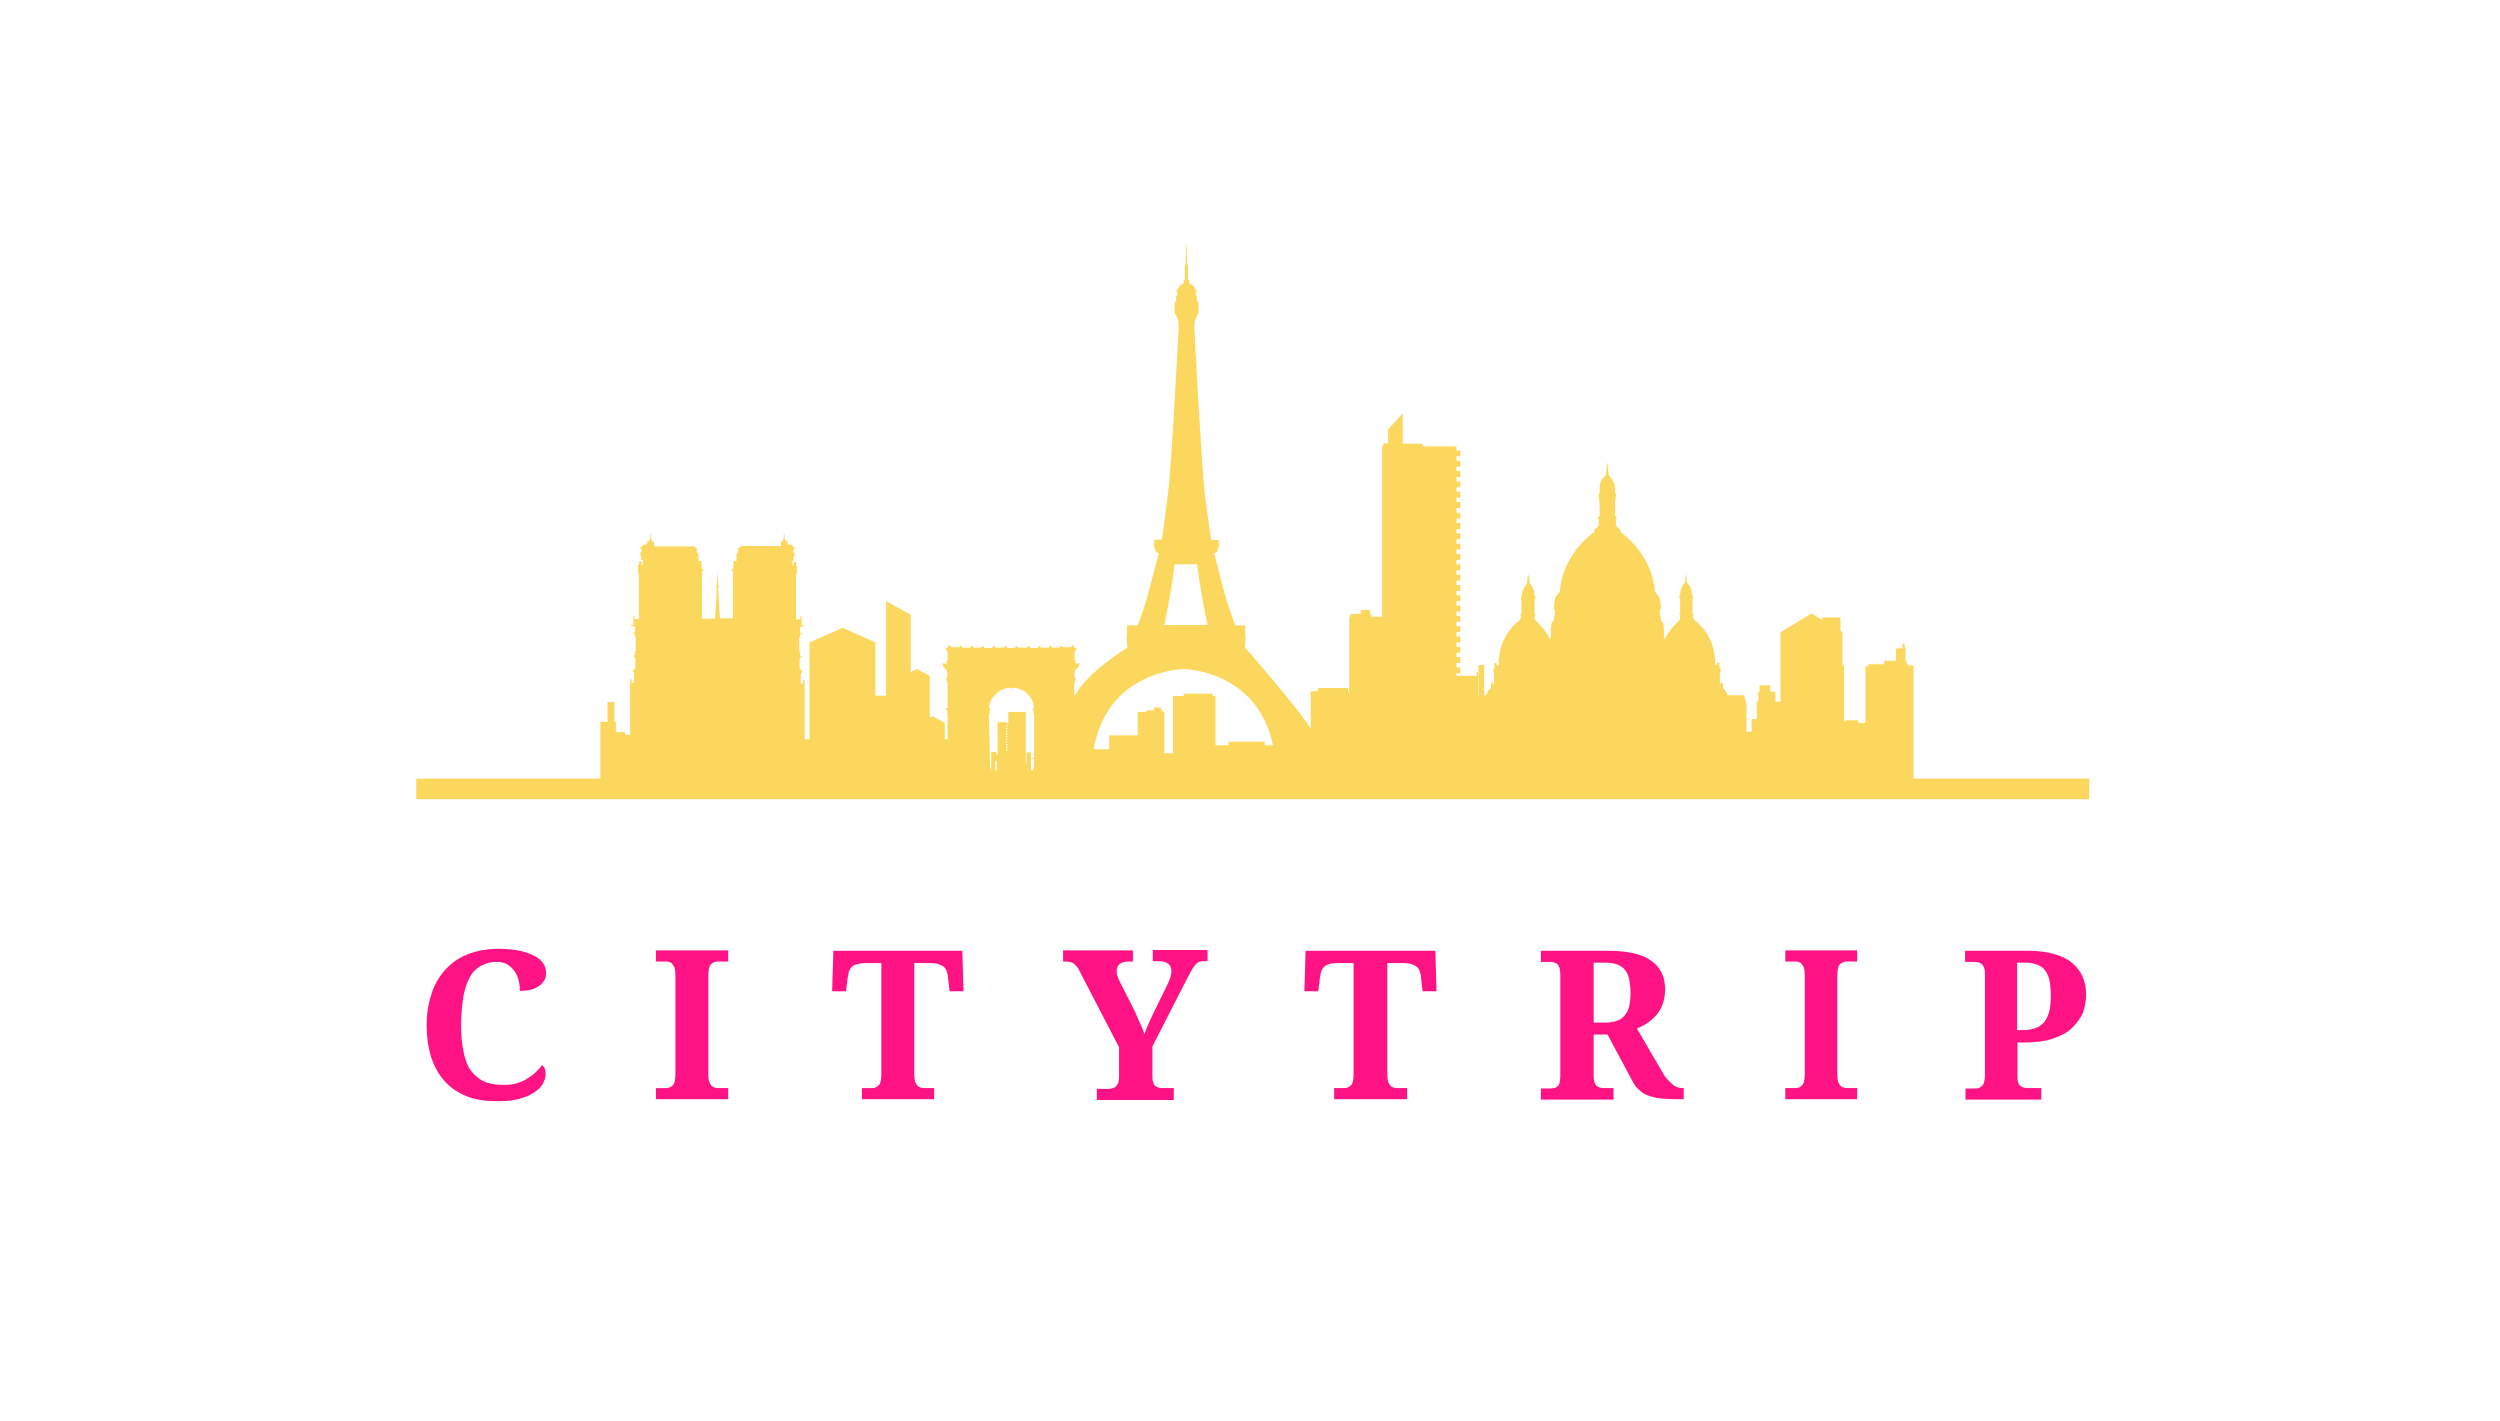
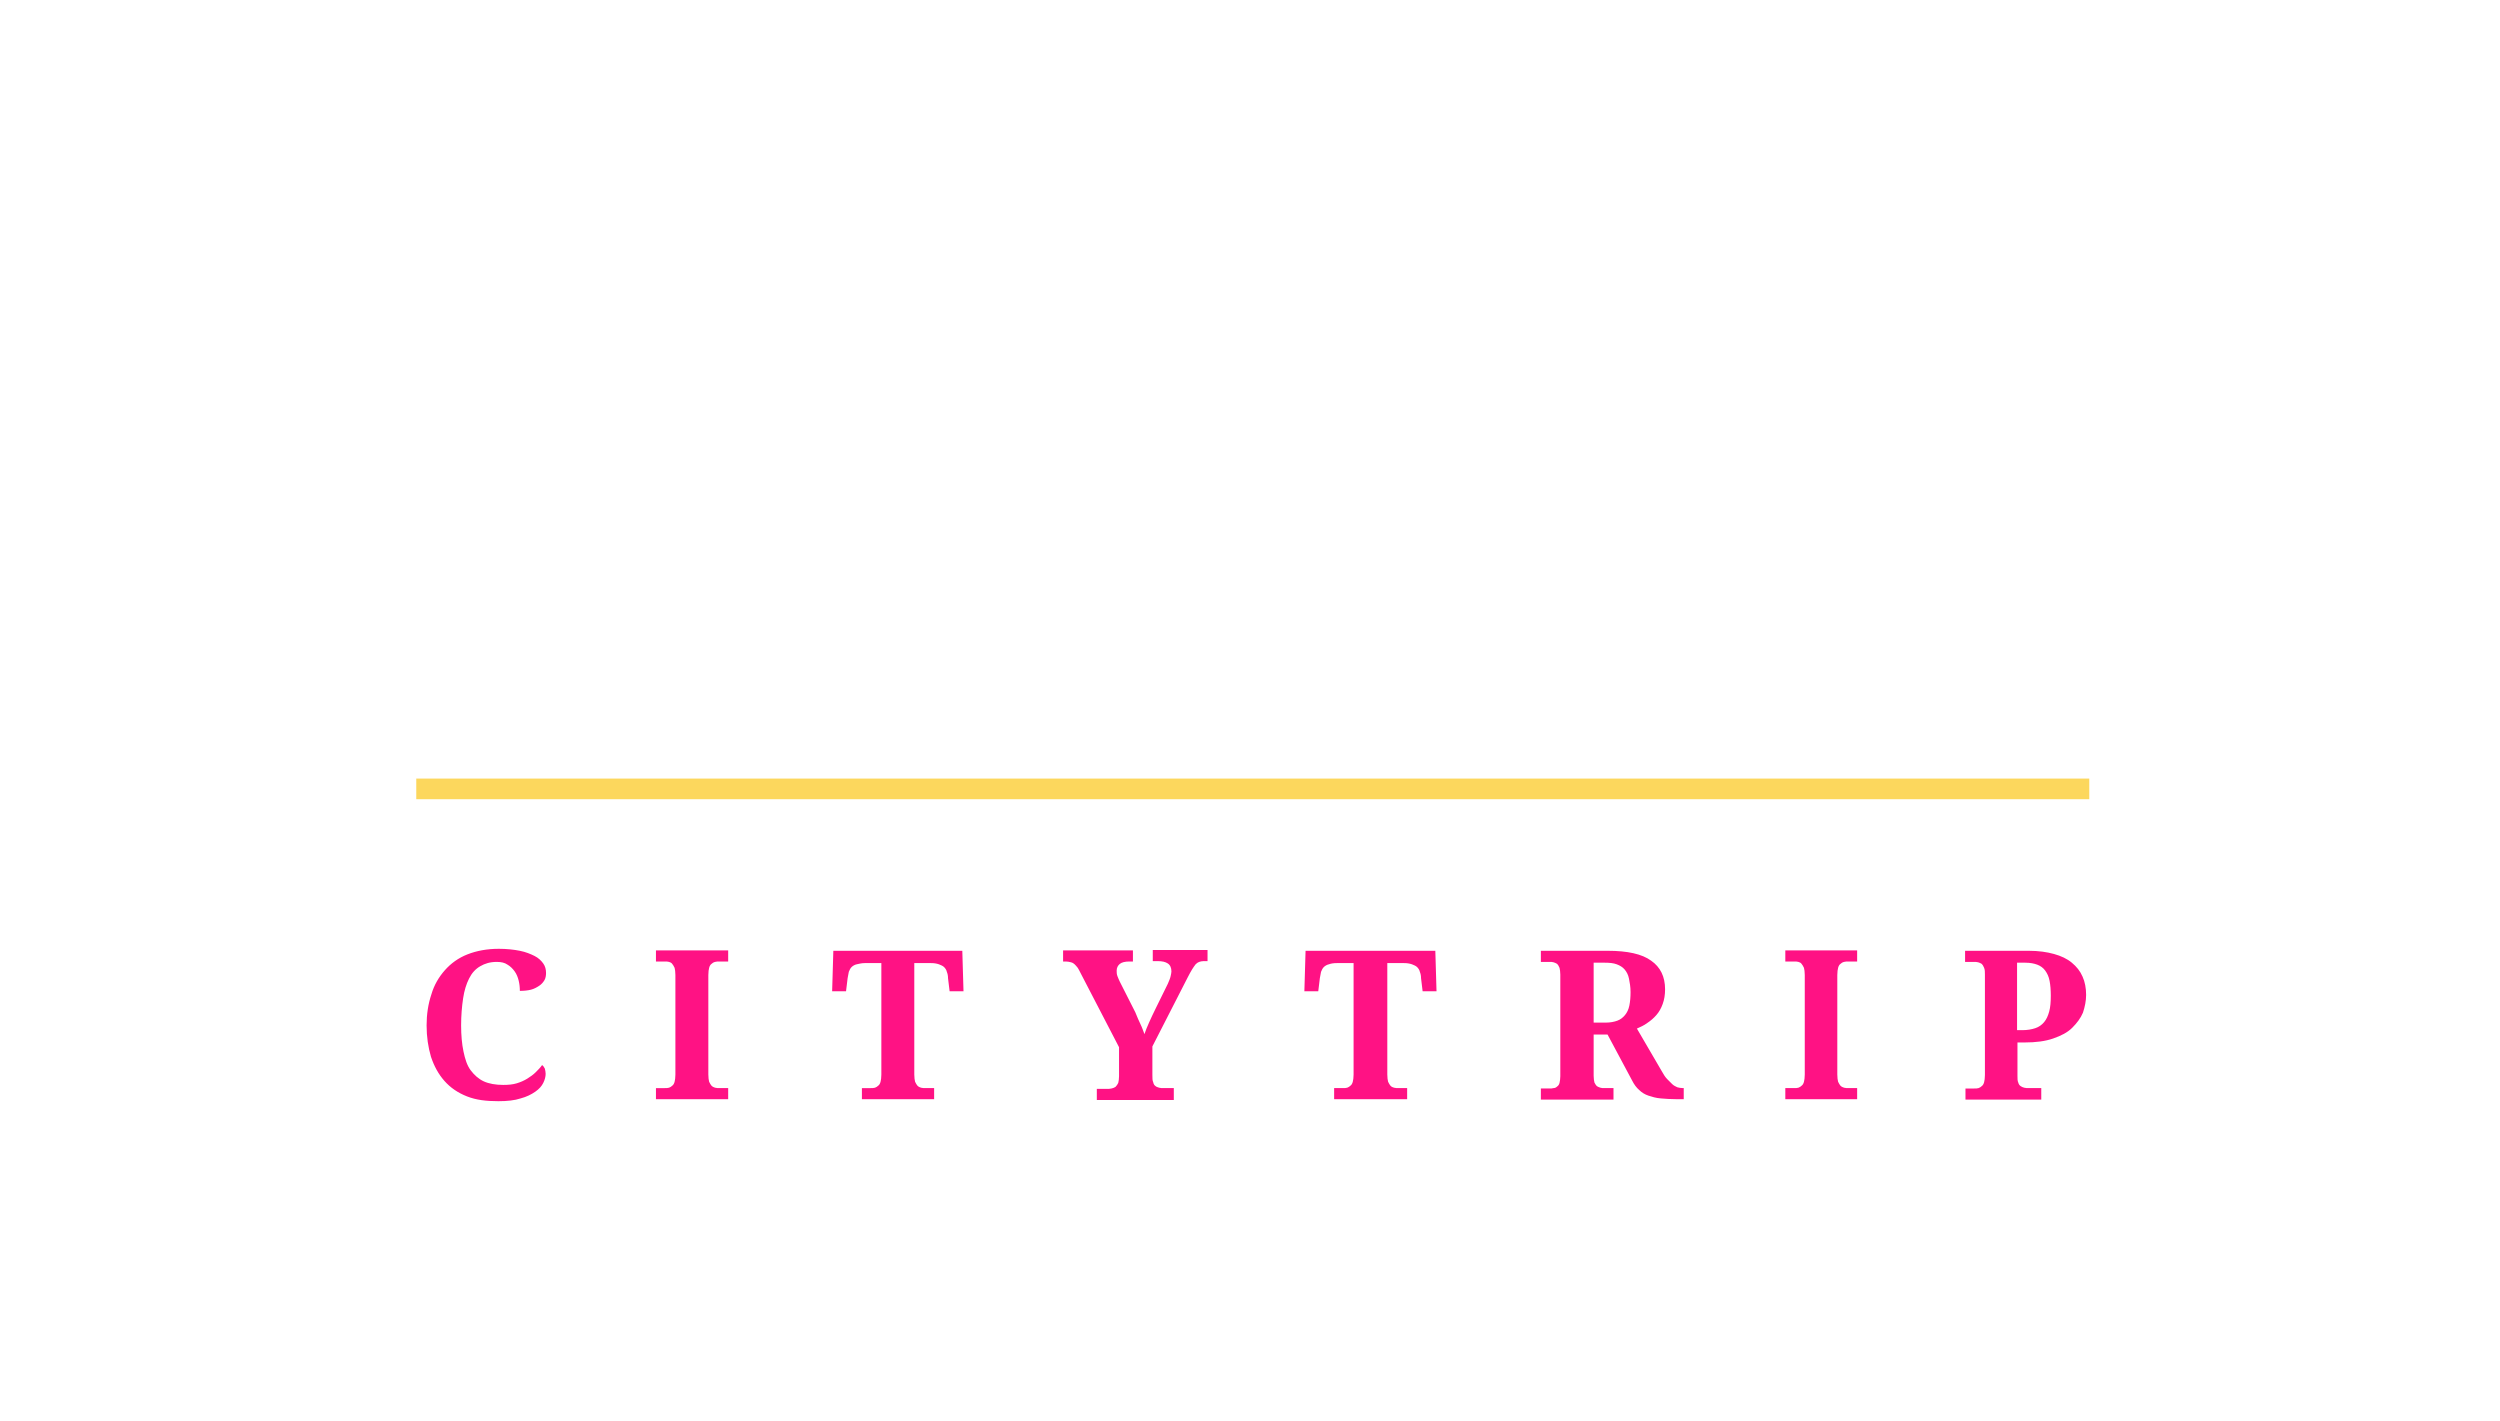
<svg xmlns="http://www.w3.org/2000/svg" version="1.1" id="Layer_1" x="0px" y="0px" viewBox="0 0 630 358" style="enable-background:new 0 0 630 358;" xml:space="preserve">
  <style type="text/css">
	.st0{fill-rule:evenodd;clip-rule:evenodd;fill:#FCD75D;}
	.st1{fill:#FCD75D;}
	.st2{fill:#FF1284;}
</style>
  <title>element/logo/theme/pink/citytrip</title>
  <desc>Created with Sketch.</desc>
  <g id="element_x2F_logo_x2F_theme_x2F_pink_x2F_citytrip">
    <g id="Logo" transform="translate(106, 62)">
      <g id="stedentrip">
-         <path id="Shape" class="st0" d="M374.9,105.9v-0.5h-0.4v-0.9h-0.3v-3.1H374v-1.2h-0.6v1.2h-1.6v3.1h-3v0.9h-4v0.5h-0.7v14.3h-1.7     v-0.4h-0.2v-0.3h-3.1v0.3h-0.4v-14.2h-0.4v-8.3l-0.5-0.3v-3.4h-4.6v0.6l-2.7-1.6l-7.8,4.7v17.5h-1.3v-2.5h-1.3v-1.6h-2.7v1.6     h-0.3v2.5h-0.4v4.4h-1.3v3.2h-1.3v-7l-0.6-2.2h-4.1c-0.2-0.7-0.6-1.3-1.2-1.8v-1l-0.3-0.6l-0.3,0.5h-0.2v-2.6l0.1-0.1v-0.4h0.1     v-0.8h-0.3v-1.4h-0.6v0.7l-0.5-0.3c0.2-4.4-1.8-8.6-5.4-11.3v-0.4l-0.2-0.2v-0.3h0.1v-0.6h-0.2v-3.6l0.1-0.1v-0.8h-0.2     c0-1.2-0.4-2.4-1.3-3.2l-0.2-2.1h-0.1l-0.2,2c-0.8,0.9-1.2,2-1.2,3.2h-0.2v0.8l0.2,0.1v3.6h-0.2v0.5h0.2v0.5l-0.1,0.3v0.4     c0,0-3.3,3.1-3.6,4.7h-0.4v-2.6l-0.1-0.1v-1l-0.7-1v-0.8l-0.2-0.2l0-1.6l0.3-0.3l-0.4-2.7l-1.2-1.6c0,0-0.1-8.6-8.6-14.9v-0.5     l-1.2-1.2v-1.7l0.2,0v-0.4l-0.4-0.3v-3.7l0.1-0.1v-0.9l0.2-0.2l-0.1-0.7l-0.2-0.2V61c-0.1-1.3-0.7-2.4-1.6-3.3l-0.3-3H299l-0.3,3     c-1,0.8-1.6,2-1.6,3.3v1.3l-0.2,0.2l-0.1,0.7l0.2,0.2v0.9l0.1,0.1v3.6l-0.4,0.3v0.4l0.2,0v1.7l-1.2,1.2v0.5     c-8.5,6.3-8.6,14.9-8.6,14.9l-1.2,1.6l-0.4,2.7l0.3,0.3l0,1.6l-0.2,0.2v0.8l-0.7,1v1l-0.1,0.1v2.6h-0.4c-0.3-1.6-3.6-4.7-3.6-4.7     V94l-0.1-0.3v-0.5h0.2v-0.5h-0.2v-3.6l0.2-0.1v-0.8h-0.2c0-1.2-0.4-2.3-1.2-3.2l-0.2-2H279l-0.2,2.1c-0.8,0.9-1.3,2-1.3,3.2h-0.2     V89l0.1,0.1v3.6h-0.2v0.6h0.1v0.3l-0.2,0.2v0.4c-3.6,2.6-5.6,6.9-5.4,11.3l-0.5,0.3v-0.7h-0.6v1.4h-0.3v0.8h0.1v0.4l0.1,0.1v2.6     h-0.2l-0.3-0.6l-0.3,0.6v1c-0.6,0.4-1,1.1-1.2,1.8H268v-7.6h-1.4v7.6h-0.1v-5.8h-0.4v0.9H261v-0.6h1v-1.5h-1v-1.1h1v-1.5h-1v-1.1     h1V101h-1v-1.1h1v-1.5h-1v-1.1h1v-1.5h-1v-1.1h1v-1.5h-1v-1.1h1v-1.5h-1v-1.1h1V88h-1v-1.1h1v-1.5h-1v-1.1h1v-1.5h-1v-1.1h1v-1.5     h-1v-1.1h1v-1.5h-1v-1.1h1v-1.5h-1v-1.1h1v-1.5h-1v-1.1h1v-1.5h-1v-1.1h1v-1.5h-1V66h1v-1.5h-1v-1.1h1v-1.5h-1v-1.1h1v-1.5h-1     v-1.1h1v-1.5h-1v-1.1h1v-1.5h-1V53h1v-1.5h-1v-1h-8.5v-0.7h-5v-7.6l-3.7,4v3.5h-1.2v0.7h-0.3v43h-2.8v-0.7h-0.3v-1h-2.3v1h-2.6     v0.7H234v18.8h-0.3v-0.8h-7.6v0.8h-1.8v9.5c-2.4-4.4-16.6-20.6-16.6-20.6l0.2-2.2v-0.6h-0.1v-2.7h-2.5c0,0-1.4-3.8-2.1-6     S200,77.5,200,77.5c0.2-0.2,0.4-0.3,0.7-0.3l0.6-2.2h-0.2v-0.9h-1.9c0,0-1.7-11.4-1.9-15c-0.5-6.3-1.5-21.9-2.3-38     c0,0-0.3-2.7,1-4v-2.9l-0.4-0.3v-1.3l-0.3-0.2v-0.6h0.2v-0.7h-0.3c-0.1-0.8-0.7-1.4-1.5-1.6v-1h-0.3V4.8l-0.2-0.2L193-0.5h-0.1     l-0.1,5.1l-0.2,0.2v3.7h-0.3v1c-0.8,0.2-1.4,0.8-1.5,1.6h-0.3v0.7h0.2v0.6l-0.3,0.2v1.3l-0.4,0.3V17c1.3,1.3,1,4,1,4     c-0.8,16.1-1.8,31.7-2.3,38c-0.3,3.7-1.9,15-1.9,15h-1.9V75h-0.2l0.6,2.2c0.3,0,0.5,0.1,0.7,0.3c0,0-2.6,9.9-3.2,12.1     c-0.7,2.2-2.1,6-2.1,6H178v2.7h-0.1V99l0.2,2.2c0,0-10.2,6.2-13.4,12.3v-3.3h0.1v-0.3h0.1v-0.7h0.3v-0.3h-0.4v-1.6l0.1-0.1v-0.5     h0.5v-0.3l0.4-0.3v-0.4l0.3-0.4v-0.1H165v-0.8h-0.2v-2.1h0.1v-0.3l0.4-0.3v-0.4h-0.6v-0.6h-0.7v0.4h-2.2v-0.3h-0.6v0.4h-2.2v-0.4     h-0.6v0.4h-2.2v-0.3h-0.6v0.4h-2.1v-0.4h-0.6v0.3h-2.4v-0.3h-0.7v0.4h-2v-0.4h-0.7v0.3h-2.4v-0.3h-0.6v0.4H142v-0.4h-0.6v0.3     h-2.2v-0.4h-0.6v0.4h-2.2v-0.4h-0.6v0.3h-2.2v-0.4h-0.7v0.6h-0.6v0.4l0.4,0.3v0.3h0.1v2.1h-0.2v0.8h-1.2v0.1l0.3,0.4v0.4l0.4,0.3     v0.3h0.5v0.5l0.1,0.1v1.6h-0.4v0.3h0.3v0.7h0.1v0.3h0.1v6.3h-0.5v0.2l0.4,0.3v1h0.1v6.3h-0.7v-4.1l-3-1.7l-0.8,0.4v-10.6     l-3.2-1.7l-1.6,0.8V92.9l-6.2-3.4v23.8h-2.7V99.9l-8.2-3.7L98,99.9v24.4h-1.2v-14.9h-0.4v0.9h-0.6v-2.7h0.3V107l-0.6-0.4V104     l0.4-0.5v-0.3h-0.3v-1h-0.2v-3.6h0.2v-0.8h0.5v-0.3h-0.5v-1.6h0.9v-0.3H96v-2.3h-0.3v0.8h-1.1V82.8l0.2-0.2v-2.1h-0.2v-0.9H94     v0.9h-0.3v-1.3H94v-1h0.2v-1h-0.3v-0.7h0.3V76l-0.9-0.8h-0.8v-0.8h-0.4l-0.4-0.8v-1h-0.2v1l-0.3,0.8h-0.4v1.2H80.8L80,76.2v0.9     l-0.4,0.5l0,0.7v1.1h-0.8v2h-0.4v0.5h0.3v11.9h-3.3L75,87.3V86h0.1v-0.5H75l-0.2-3.4l-0.2,3.4h-0.1V86h0.1v1.4l-0.4,6.5h-3.3     V81.9h0.3v-0.5h-0.4v-2H70v-1.1l0-0.7l-0.4-0.5v-0.9l-0.7-0.5H58.8v-1.2h-0.4l-0.3-0.8v-1h-0.2v0.9l-0.4,0.8h-0.4v0.8h-0.8     L55.4,76v0.4h0.3v0.7h-0.3v1h0.2v1H56v1.3h-0.3v-0.9H55v0.9h-0.2v2.1l0.2,0.2v11.3h-1.1v-0.8h-0.3v2.3H53v0.3H54v1.6h-0.5v0.3H54     v0.8h0.2v3.6H54v1h-0.3v0.3l0.4,0.5v2.6l-0.6,0.4v0.5h0.3v2.7h-0.6v-0.9h-0.4v14h-1.3v-0.7h-2.3v-2.6h-0.4v-5h-1.7v5h-1.8v16.7     h330.9v-30.9H374.9 M144.8,129.7h0.4v2.5h-0.4V129.7z M147.5,126.2h0.4v0.3h-0.4V126.2z M147.5,125.5h0.4v0.4h-0.4V125.5z      M147.5,124.8h0.4v0.3h-0.4V124.8z M147.5,124.1h0.4v0.3h-0.4V124.1z M147.5,123.4h0.4v0.3h-0.4V123.4z M147.5,122.8h0.4v0.3     h-0.4V122.8L147.5,122.8z M147.5,122.1h0.4v0.3h-0.4V122.1z M147.5,121.4h0.4v0.3h-0.4V121.4z M147.5,120.7h0.4v0.3h-0.4V120.7     L147.5,120.7z M147.5,126.9h0.4v0.3h-0.4V126.9z M190,80.2h5.7c0,0,0.5,5.2,2.6,15.3h-10.9C189.5,85.4,190,80.2,190,80.2     L190,80.2z M192.3,106.6c0,0,18.5,0.2,22.5,19.2h-2.1v-0.9h-9.1v0.9h-3.3v-12.4h-0.7v-0.6h-7.3v0.6h-2.7v14.4h-2.2v-10.4h-0.4     v-0.4h-0.4v-0.7h-1.8v0.7h-1.9v0.4h-2.2v5.9h-7.2v3.5h-3.9C173.1,106.8,192.3,106.6,192.3,106.6L192.3,106.6z M143.2,117.9h0.2     v-1.1h0.2v-0.3h-0.4c0.2-2.8,2.5-5,5.3-5.2c0.1,0.1,0.2,0.2,0.4,0.2c0.1,0,0.3,0,0.4-0.2c2.8,0.1,5.1,2.3,5.3,5.2h-0.4v0.3h0.2     v1.1h0.2v10.9c-0.3,0.3-0.5,0.5-0.5,0.5h0.5v1.9l-0.2,0.3v0.6h-0.6v-4.5h-1.1v2.8h-0.2v-13h-4.4v2.9h-0.4V120h-2.3v8.1h-0.4v-0.6     h-1.2v4.8h-0.1v-0.7l-0.2-0.3L143.2,117.9L143.2,117.9z" />
        <polygon id="Rectangle" class="st1" points="-1.1,134.2 420.5,134.2 420.5,139.4 -1.1,139.4    " />
      </g>
      <path id="CITYTRIP" class="st2" d="M19.6,215.5c2.2,0,4.1-0.2,5.6-0.7c1.5-0.4,2.7-1,3.7-1.7s1.6-1.4,2-2.2    c0.4-0.8,0.6-1.6,0.6-2.3c0-0.4-0.1-0.9-0.2-1.3c-0.2-0.4-0.4-0.7-0.7-0.9c-0.4,0.6-1,1.2-1.6,1.8s-1.3,1.1-2.1,1.6    c-0.8,0.5-1.7,0.9-2.7,1.2c-1,0.3-2.1,0.4-3.4,0.4c-1.9,0-3.6-0.3-4.9-0.9c-1.3-0.6-2.4-1.6-3.3-2.8s-1.4-2.8-1.8-4.7    s-0.6-4.1-0.6-6.6s0.2-4.8,0.5-6.8c0.3-2,0.8-3.6,1.5-5c0.7-1.4,1.6-2.4,2.8-3.1s2.5-1.1,4.2-1.1c1.1,0,2,0.2,2.7,0.7    c0.7,0.4,1.3,1,1.8,1.7c0.5,0.7,0.8,1.5,1,2.3s0.3,1.7,0.3,2.6c1.1,0,2-0.1,2.8-0.3c0.8-0.2,1.5-0.6,2.1-1c0.6-0.4,1-0.9,1.3-1.4    s0.4-1.2,0.4-1.8c0-0.9-0.2-1.7-0.7-2.4c-0.5-0.7-1.2-1.4-2.2-1.9c-1-0.5-2.2-1-3.7-1.3s-3.3-0.5-5.3-0.5c-3,0-5.6,0.5-7.9,1.4    s-4.2,2.3-5.7,4s-2.7,3.7-3.4,6.1c-0.8,2.4-1.2,5-1.2,7.8c0,2.9,0.4,5.5,1.1,7.9c0.8,2.4,1.9,4.4,3.4,6.1s3.4,3,5.7,3.9    S16.5,215.5,19.6,215.5z M77.5,215v-2.8h-2.2c-0.4,0-0.7,0-1.1-0.1c-0.3-0.1-0.6-0.2-0.9-0.5c-0.2-0.2-0.4-0.6-0.6-1    c-0.1-0.4-0.2-1-0.2-1.8l0,0v-25.1c0-0.8,0.1-1.4,0.2-1.8c0.1-0.4,0.3-0.8,0.6-1c0.2-0.2,0.5-0.4,0.9-0.5c0.3-0.1,0.7-0.1,1.1-0.1    l0,0h2.2v-2.8H59.3v2.8h2.2c0.4,0,0.8,0,1.1,0.1c0.3,0.1,0.6,0.2,0.8,0.5c0.2,0.2,0.4,0.6,0.6,1c0.1,0.4,0.2,1,0.2,1.8l0,0v25.1    c0,0.8-0.1,1.4-0.2,1.8c-0.1,0.4-0.3,0.8-0.6,1c-0.2,0.2-0.5,0.4-0.8,0.5c-0.3,0.1-0.7,0.1-1.1,0.1l0,0h-2.2v2.8H77.5z M129.4,215    v-2.8h-2.2c-0.4,0-0.7,0-1.1-0.1c-0.3-0.1-0.6-0.2-0.9-0.5c-0.2-0.2-0.4-0.6-0.6-1c-0.1-0.4-0.2-1-0.2-1.8l0,0v-28.1h4.2    c0.8,0,1.4,0.1,2,0.3c0.5,0.2,1,0.4,1.3,0.7s0.6,0.7,0.7,1.2c0.2,0.5,0.3,1,0.3,1.6l0,0l0.4,3.3h3.5l-0.3-10.2H104l-0.3,10.2h3.5    l0.4-3.3c0.1-0.6,0.2-1.1,0.3-1.6c0.2-0.5,0.4-0.9,0.7-1.2c0.3-0.3,0.8-0.6,1.3-0.7s1.2-0.3,2-0.3l0,0h4.2v28.1    c0,0.8-0.1,1.4-0.2,1.8c-0.1,0.4-0.3,0.8-0.6,1c-0.2,0.2-0.5,0.4-0.8,0.5s-0.7,0.1-1.1,0.1l0,0h-2.2v2.8H129.4z M189.8,215v-2.8    h-2.6c-0.4,0-0.8,0-1.1-0.1s-0.7-0.2-0.9-0.4c-0.3-0.2-0.5-0.5-0.6-1c-0.2-0.4-0.2-1-0.2-1.8l0,0v-7.2l8.9-17.4    c0.4-0.8,0.8-1.5,1.1-2c0.3-0.5,0.6-0.9,0.9-1.3c0.3-0.3,0.6-0.5,0.9-0.6s0.7-0.2,1.1-0.2l0,0h1v-2.8h-13.8v2.8h1.2    c1.2,0,2,0.2,2.6,0.6c0.6,0.4,0.9,1.1,0.9,2c0,0.3-0.1,0.7-0.2,1.2c-0.1,0.5-0.4,1.2-0.7,1.9l0,0l-3.1,6.3    c-0.6,1.2-1.1,2.3-1.6,3.4c-0.5,1.1-0.9,2.1-1.2,3c-0.3-0.8-0.6-1.7-1-2.5s-0.8-1.8-1.3-3l0,0l-3.9-7.7c-0.2-0.4-0.4-0.9-0.6-1.4    c-0.2-0.5-0.2-1-0.2-1.4c0-0.7,0.3-1.3,0.8-1.7c0.5-0.4,1.3-0.6,2.4-0.6l0,0h0.9v-2.8h-17.6v2.8h0.7c0.5,0,0.9,0.1,1.3,0.2    s0.7,0.3,0.9,0.5s0.5,0.5,0.8,0.9c0.2,0.4,0.5,0.8,0.7,1.3l0,0l9.7,18.7v7.3c0,0.7-0.1,1.3-0.2,1.7c-0.2,0.4-0.4,0.7-0.7,1    c-0.3,0.2-0.6,0.3-1,0.4c-0.4,0.1-0.8,0.1-1.2,0.1l0,0h-2.5v2.8H189.8z M248.6,215v-2.8h-2.2c-0.4,0-0.7,0-1.1-0.1    s-0.6-0.2-0.9-0.5c-0.2-0.2-0.4-0.6-0.6-1c-0.1-0.4-0.2-1-0.2-1.8l0,0v-28.1h4.2c0.8,0,1.4,0.1,2,0.3c0.5,0.2,1,0.4,1.3,0.7    s0.6,0.7,0.7,1.2c0.2,0.5,0.3,1,0.3,1.6l0,0l0.4,3.3h3.5l-0.3-10.2h-32.7l-0.3,10.2h3.5l0.4-3.3c0.1-0.6,0.2-1.1,0.3-1.6    c0.2-0.5,0.4-0.9,0.7-1.2s0.8-0.6,1.3-0.7c0.5-0.2,1.2-0.3,2-0.3l0,0h4.2v28.1c0,0.8-0.1,1.4-0.2,1.8c-0.1,0.4-0.3,0.8-0.6,1    c-0.2,0.2-0.5,0.4-0.8,0.5c-0.3,0.1-0.7,0.1-1.1,0.1l0,0h-2.2v2.8H248.6z M300.6,215v-2.8h-2.3c-0.4,0-0.7,0-1-0.1    c-0.3-0.1-0.6-0.2-0.9-0.4c-0.2-0.2-0.4-0.5-0.6-0.9c-0.1-0.4-0.2-1-0.2-1.7l0,0v-10.4h3.5l6.2,11.6c0.5,1,1.1,1.8,1.8,2.4    c0.6,0.6,1.4,1.1,2.3,1.4s1.9,0.6,3.1,0.7c1.2,0.1,2.5,0.2,4.1,0.2l0,0h1.7v-2.8h-0.2c-0.5,0-1-0.1-1.4-0.2    c-0.4-0.2-0.9-0.4-1.3-0.8c-0.4-0.4-0.8-0.8-1.3-1.3s-0.9-1.2-1.3-1.9l0,0l-6.3-10.8c0.9-0.4,1.8-0.8,2.6-1.4    c0.9-0.6,1.6-1.2,2.3-2c0.7-0.8,1.2-1.7,1.6-2.8s0.6-2.3,0.6-3.7c0-3.2-1.2-5.6-3.5-7.2c-2.3-1.7-6-2.5-10.9-2.5l0,0h-16.9v2.8    h2.2c0.4,0,0.7,0,1,0.1c0.3,0.1,0.6,0.2,0.9,0.4c0.2,0.2,0.4,0.5,0.6,1c0.1,0.4,0.2,1,0.2,1.7l0,0v25.6c0,0.7-0.1,1.2-0.2,1.7    c-0.1,0.4-0.3,0.7-0.6,0.9c-0.2,0.2-0.5,0.4-0.9,0.4c-0.3,0.1-0.7,0.1-1,0.1l0,0h-2.2v2.8H300.6z M298.6,195.7h-3v-15.1h2.8    c1.2,0,2.2,0.1,3,0.4c0.8,0.3,1.5,0.7,2,1.3c0.5,0.6,0.9,1.3,1.1,2.3s0.4,2.1,0.4,3.4c0,1.3-0.1,2.4-0.3,3.4    c-0.2,1-0.6,1.8-1.1,2.4s-1.1,1.1-1.9,1.4C300.8,195.5,299.8,195.7,298.6,195.7L298.6,195.7z M362,215v-2.8h-2.2    c-0.4,0-0.7,0-1.1-0.1c-0.3-0.1-0.6-0.2-0.9-0.5c-0.2-0.2-0.4-0.6-0.6-1c-0.1-0.4-0.2-1-0.2-1.8l0,0v-25.1c0-0.8,0.1-1.4,0.2-1.8    c0.1-0.4,0.3-0.8,0.6-1c0.2-0.2,0.5-0.4,0.9-0.5c0.3-0.1,0.7-0.1,1.1-0.1l0,0h2.2v-2.8h-18.1v2.8h2.2c0.4,0,0.8,0,1.1,0.1    c0.3,0.1,0.6,0.2,0.8,0.5c0.2,0.2,0.4,0.6,0.6,1c0.1,0.4,0.2,1,0.2,1.8l0,0v25.1c0,0.8-0.1,1.4-0.2,1.8c-0.1,0.4-0.3,0.8-0.6,1    c-0.2,0.2-0.5,0.4-0.8,0.5c-0.3,0.1-0.7,0.1-1.1,0.1l0,0h-2.2v2.8H362z M408.4,215v-2.8h-3.2c-0.4,0-0.7,0-1.1-0.1    s-0.6-0.2-0.9-0.4c-0.3-0.2-0.5-0.5-0.6-0.9c-0.2-0.4-0.2-1-0.2-1.7l0,0v-8.4h1.8c2.8,0,5.2-0.3,7.2-1c2-0.7,3.6-1.5,4.8-2.7    s2.1-2.4,2.7-3.8c0.5-1.5,0.8-3,0.8-4.5c0-1.7-0.3-3.3-0.9-4.6c-0.6-1.4-1.5-2.5-2.7-3.5c-1.2-1-2.7-1.7-4.5-2.2    c-1.8-0.5-3.9-0.8-6.3-0.8l0,0h-16.1v2.8h2.2c0.4,0,0.7,0,1.1,0.1c0.3,0.1,0.6,0.2,0.9,0.4c0.2,0.2,0.4,0.5,0.6,1s0.2,1,0.2,1.7    l0,0v25.3c0,0.8-0.1,1.4-0.2,1.8c-0.1,0.4-0.3,0.8-0.6,1c-0.2,0.2-0.5,0.4-0.8,0.5s-0.7,0.1-1.1,0.1l0,0h-2.2v2.8H408.4z     M403.6,197.6h-1.3v-17h2.1c1.2,0,2.2,0.2,3,0.5c0.8,0.3,1.5,0.8,2,1.5c0.5,0.7,0.9,1.5,1.1,2.6c0.2,1,0.3,2.3,0.3,3.7    c0,1.6-0.1,2.9-0.4,4c-0.3,1.1-0.7,2-1.3,2.7c-0.6,0.7-1.3,1.2-2.2,1.5S404.9,197.6,403.6,197.6L403.6,197.6z" />
    </g>
  </g>
</svg>